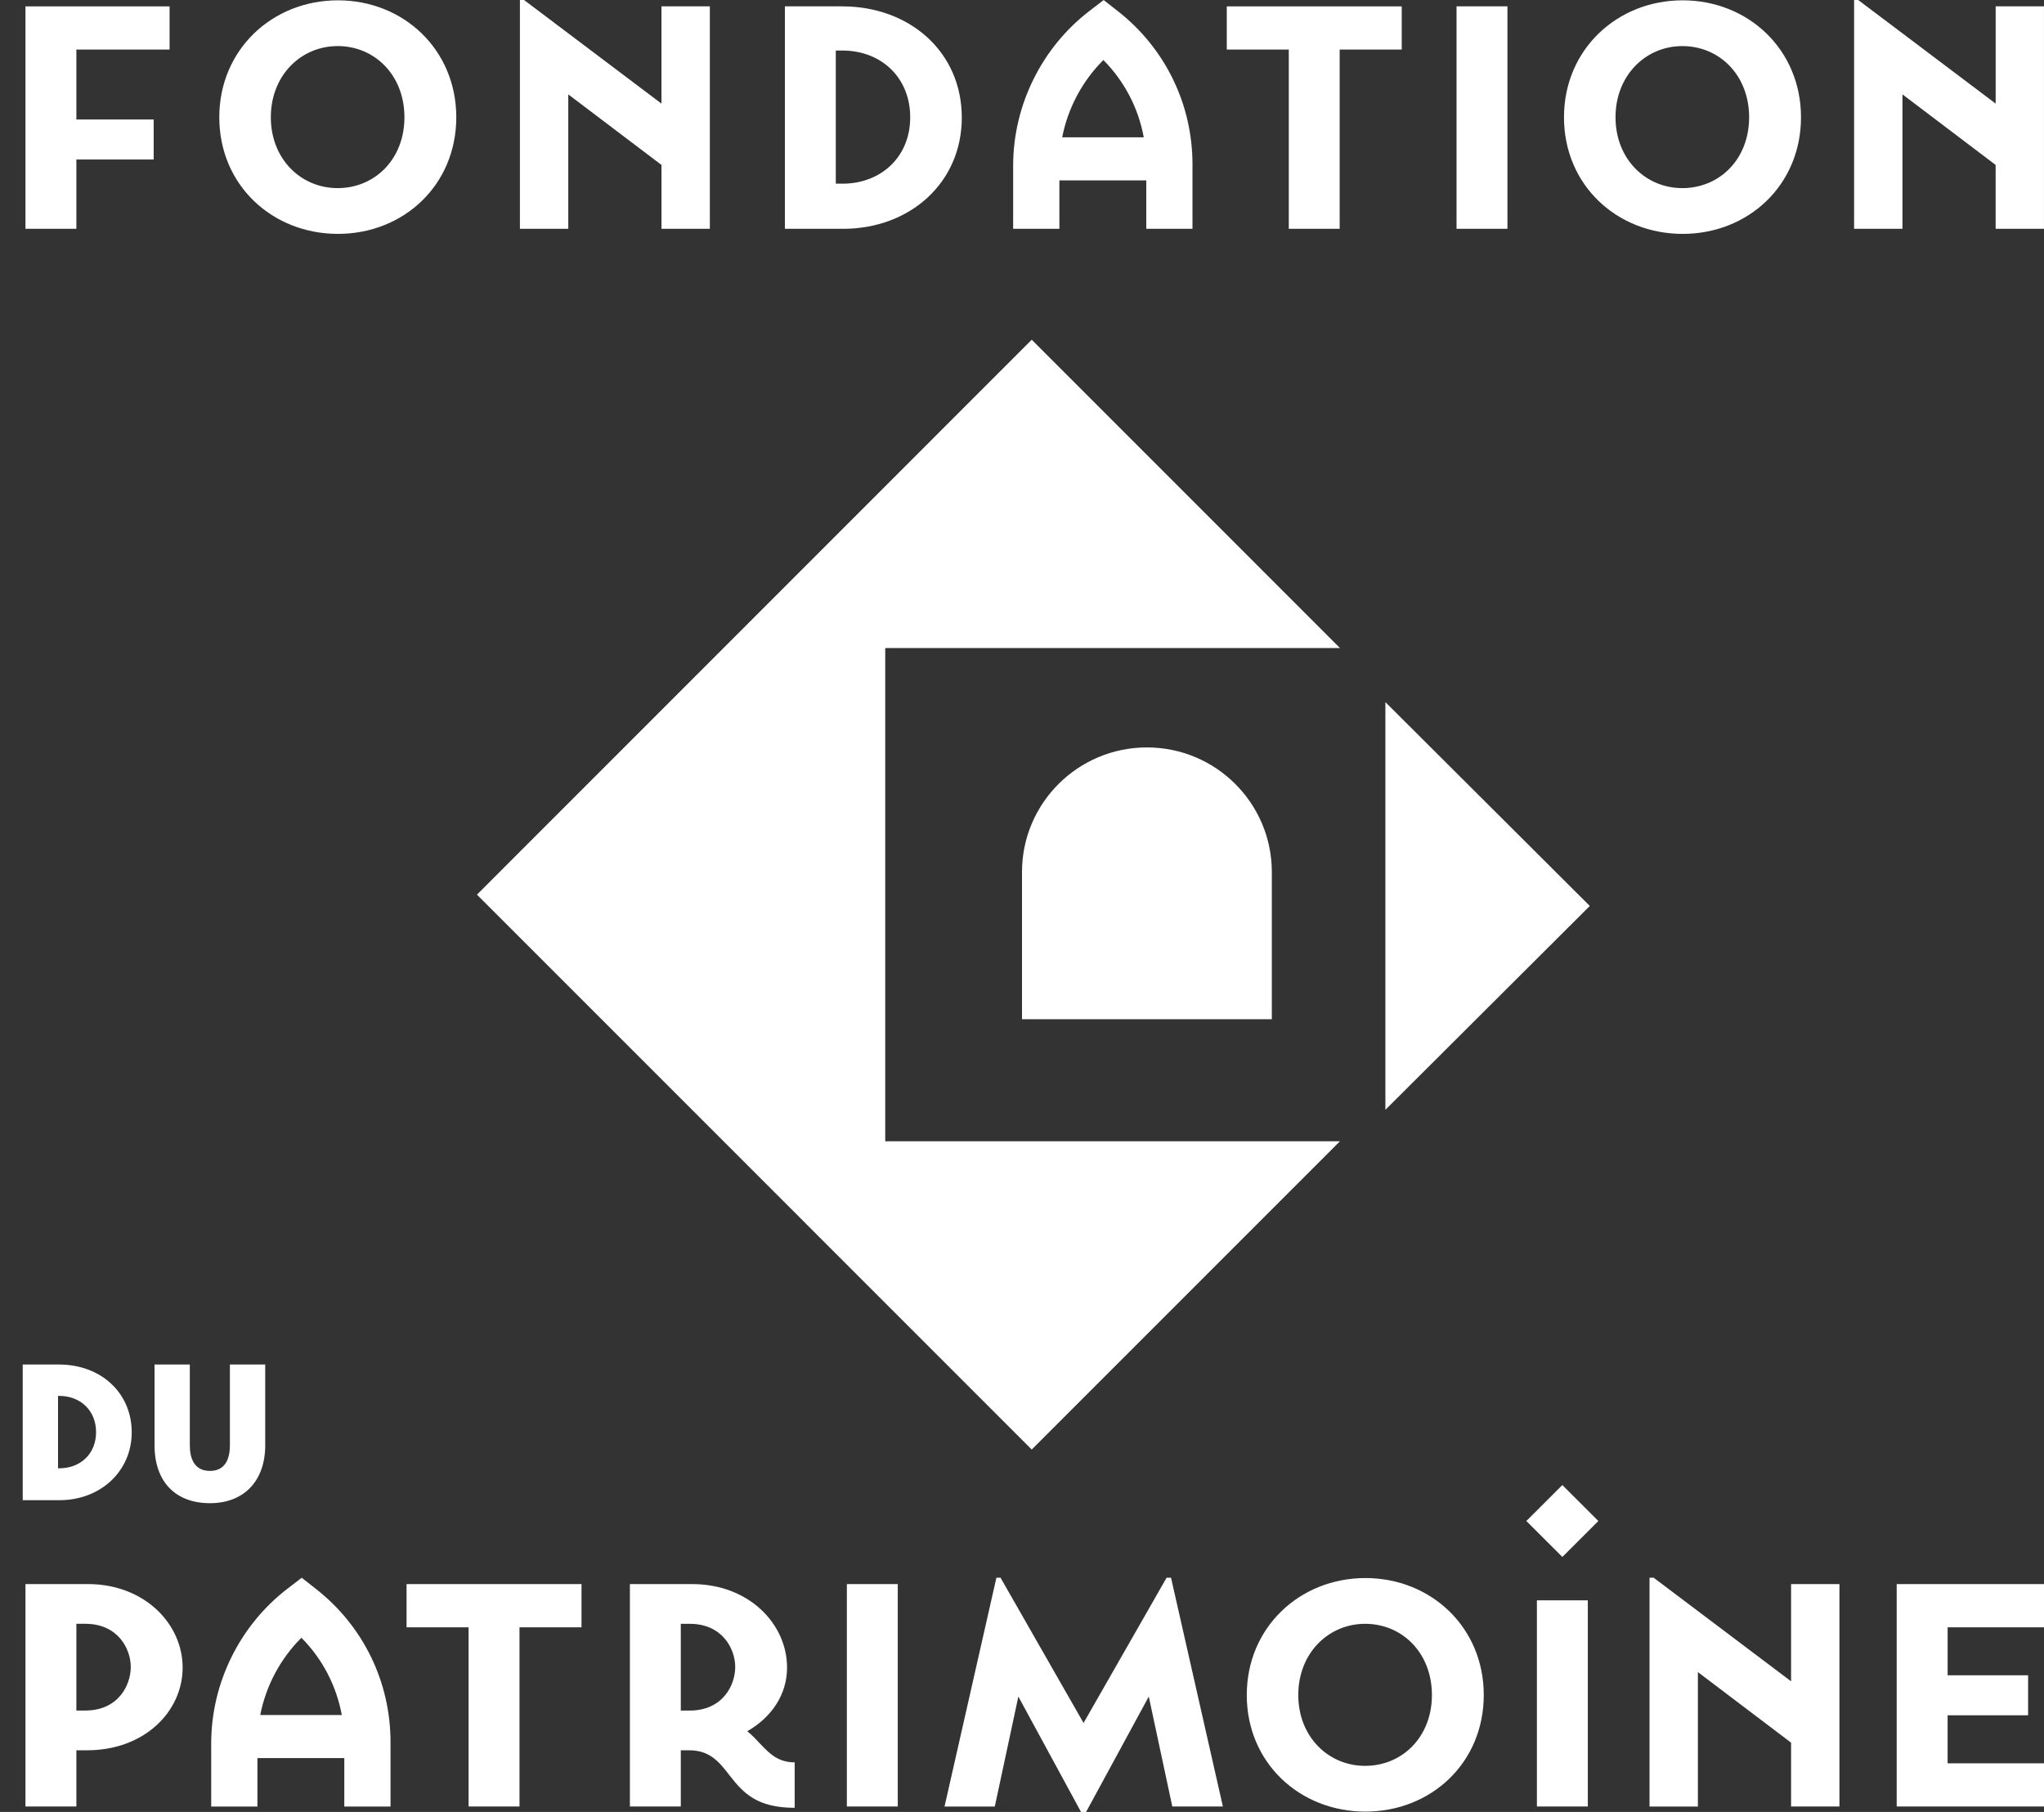
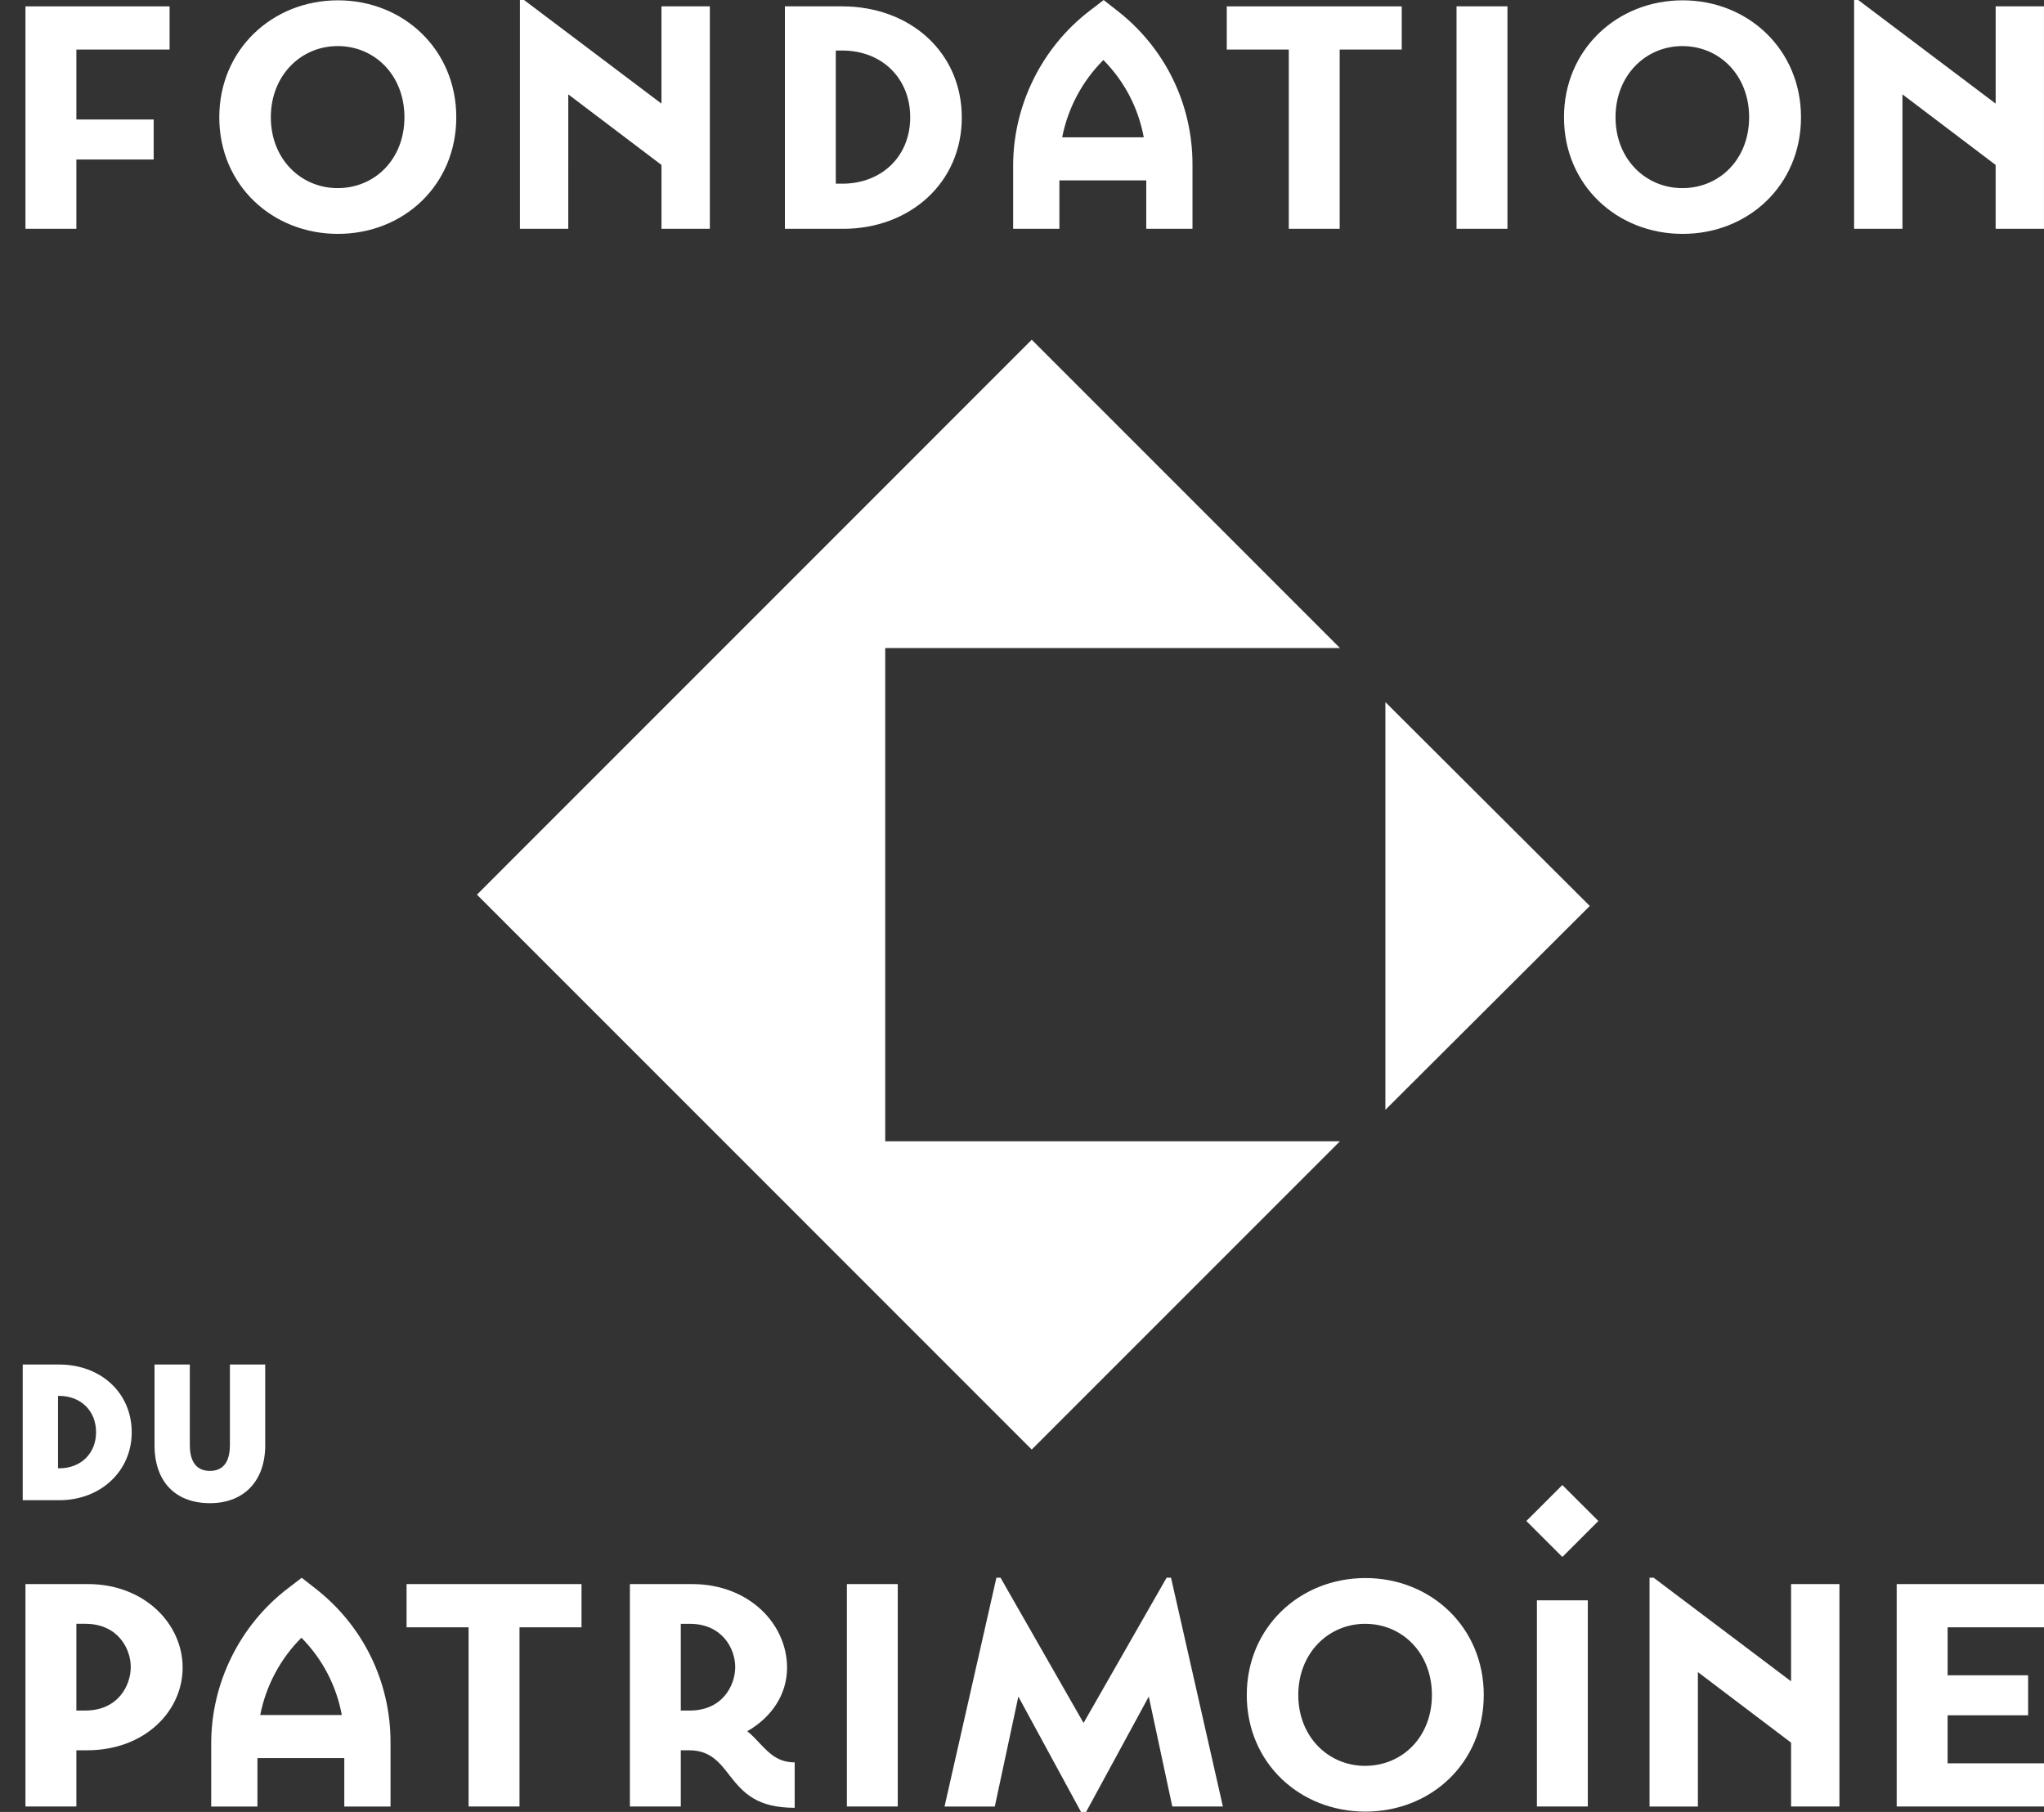
<svg xmlns="http://www.w3.org/2000/svg" width="88" height="78" viewBox="0 0 88 78">
  <rect x="0" y="0" width="88" height="78" fill="#333333" stroke="none" />
  <g fill="none" fill-rule="evenodd">
    <g fill="#FFF">
      <g>
        <g>
          <g>
-             <path d="M46.526 2.584c.906.914 1.507 2.068 1.738 3.327h-3.512c.246-1.257.867-2.424 1.774-3.327zm-1.894 5.18h3.74V9.85h1.99V7.08c0-2.594-1.172-5-3.216-6.602l-.608-.476-.613.47c-2.056 1.578-3.284 4.066-3.284 6.656v2.721h1.991V7.764zM23.488 4.063L27.501 7.1v2.75h2.082V.272H27.5V4.46L21.584 0h-.178v9.85h2.082V4.062zM84.941.273V4.46L79.024 0h-.178v9.85h2.082V4.062L84.94 7.1v2.75h2.081V.272h-2.081zM68.575 5.048c0-1.806 1.301-3.064 2.876-3.064 1.603 0 2.876 1.258 2.876 3.064s-1.273 3.05-2.876 3.05c-1.575 0-2.876-1.244-2.876-3.05zm7.985 0c0-2.914-2.274-5.034-5.095-5.034-2.822 0-5.109 2.12-5.109 5.034 0 2.927 2.287 5.02 5.109 5.02 2.821 0 5.095-2.093 5.095-5.02zM61.73 9.849h2.192V.273H61.73V9.85zm-7.221 0h2.19V2.134h2.672V.274h-7.533v1.86h2.67V9.85zM35.292 7.907h-.287V2.175h.274c1.726 0 2.93 1.204 2.93 2.873 0 1.724-1.273 2.859-2.917 2.859zM35.28.273h-2.466V9.85h2.507c2.876 0 5.109-1.983 5.109-4.788 0-2.818-2.233-4.788-5.15-4.788zm-21.722 1.71c1.602 0 2.876 1.259 2.876 3.065s-1.274 3.05-2.876 3.05c-1.575 0-2.876-1.244-2.876-3.05 0-1.806 1.3-3.064 2.876-3.064zm.013 8.085c2.822 0 5.095-2.093 5.095-5.02 0-2.914-2.273-5.034-5.095-5.034-2.821 0-5.108 2.12-5.108 5.034 0 2.927 2.287 5.02 5.108 5.02zM2.31 6.867h3.328V5.143H2.31V2.134h4.013V.274H.118v9.575H2.31V6.867zm7.915 66.962c.247-1.257.867-2.425 1.774-3.327.907.914 1.507 2.069 1.738 3.327h-3.512zm2.395-5.433l-.608-.476-.613.47c-2.057 1.578-3.284 4.066-3.284 6.656v2.722h1.99v-2.086h3.74v2.086h1.99v-2.77c0-2.594-1.171-5-3.215-6.602zm52.116-2.92l1.55 1.548 1.55-1.548-1.55-1.548-1.55 1.548zm.454 12.291h2.192V68.89H65.19v8.877zm15.491 0h6.341v-1.86h-4.15v-2.066h3.466v-1.723h-3.465v-2.066h4.15v-1.86H80.68v9.575zm-4.548-5.39l-5.916-4.459h-.178v9.85h2.082V71.98l4.012 3.037v2.75h2.082v-9.576h-2.082v4.186zm-40.651 5.39h2.191v-9.575h-2.191v9.575zm22.312-1.75c-1.576 0-2.877-1.245-2.877-3.051s1.301-3.064 2.877-3.064c1.602 0 2.876 1.258 2.876 3.064s-1.274 3.05-2.876 3.05zm.013-8.085c-2.82 0-5.108 2.12-5.108 5.034 0 2.928 2.287 5.02 5.108 5.02 2.822 0 5.095-2.092 5.095-5.02 0-2.914-2.273-5.034-5.095-5.034zm-8.56-.014l-3.575 6.252-3.574-6.252h-.178l-2.233 9.85h2.164l1.014-4.734L45.563 78h.219l2.698-4.966 1.013 4.733h2.178l-2.233-9.849h-.191zm-20.532 5.718h-.383v-3.734h.383c1.411 0 1.96 1.08 1.96 1.86s-.535 1.874-1.96 1.874zm3.041 1.437c-.164-.178-.342-.37-.562-.547 1.055-.603 1.713-1.587 1.713-2.737 0-1.887-1.644-3.597-4.082-3.597h-2.684v9.575h2.191v-2.42h.37c.89 0 1.301.52 1.74 1.094.588.752 1.177 1.381 2.793 1.381v-1.956c-.685 0-1.054-.342-1.479-.793zm-15.23-5.02h2.67v7.714h2.192v-7.715h2.67v-1.86h-7.532v1.86zM2.693 73.635H2.31v-3.734h.383c1.411 0 1.959 1.08 1.959 1.86s-.534 1.874-1.959 1.874zm.11-5.444H.118v9.575H2.31v-2.42h.465c2.48 0 4.11-1.683 4.11-3.558 0-1.887-1.644-3.597-4.082-3.597zm7.637-5.98V58.74H8.92v3.473c0 .505-.148 1.107-.859 1.107-.716 0-.867-.602-.867-1.107V58.74H5.675v3.473c0 1.563.892 2.496 2.386 2.496 1.468 0 2.38-.957 2.38-2.496zm-8.92.996V60.09h.041c.94 0 1.597.642 1.597 1.563 0 .915-.654 1.555-1.589 1.555h-.05zm3.173-1.547c0-1.692-1.317-2.92-3.132-2.92H0v5.84h1.585c1.772 0 3.108-1.255 3.108-2.92zM58.667 30.225L58.667 47.775 67.467 39zM43.441 14.625L19.556 38.513 43.441 62.4 56.711 49.129 37.134 49.129 37.134 27.896 56.711 27.896z" transform="translate(-30 -2150) translate(-1 1622) translate(31 528) translate(.978)" />
-             <path d="M43.022 37.542v6.333h10.756v-6.333c0-2.964-2.408-5.367-5.378-5.367s-5.378 2.403-5.378 5.367" transform="translate(-30 -2150) translate(-1 1622) translate(31 528) translate(.978)" />
+             <path d="M46.526 2.584c.906.914 1.507 2.068 1.738 3.327h-3.512c.246-1.257.867-2.424 1.774-3.327zm-1.894 5.18h3.74V9.85h1.99V7.08c0-2.594-1.172-5-3.216-6.602l-.608-.476-.613.47c-2.056 1.578-3.284 4.066-3.284 6.656v2.721h1.991V7.764zM23.488 4.063L27.501 7.1v2.75h2.082V.272H27.5V4.46L21.584 0h-.178v9.85h2.082zM84.941.273V4.46L79.024 0h-.178v9.85h2.082V4.062L84.94 7.1v2.75h2.081V.272h-2.081zM68.575 5.048c0-1.806 1.301-3.064 2.876-3.064 1.603 0 2.876 1.258 2.876 3.064s-1.273 3.05-2.876 3.05c-1.575 0-2.876-1.244-2.876-3.05zm7.985 0c0-2.914-2.274-5.034-5.095-5.034-2.822 0-5.109 2.12-5.109 5.034 0 2.927 2.287 5.02 5.109 5.02 2.821 0 5.095-2.093 5.095-5.02zM61.73 9.849h2.192V.273H61.73V9.85zm-7.221 0h2.19V2.134h2.672V.274h-7.533v1.86h2.67V9.85zM35.292 7.907h-.287V2.175h.274c1.726 0 2.93 1.204 2.93 2.873 0 1.724-1.273 2.859-2.917 2.859zM35.28.273h-2.466V9.85h2.507c2.876 0 5.109-1.983 5.109-4.788 0-2.818-2.233-4.788-5.15-4.788zm-21.722 1.71c1.602 0 2.876 1.259 2.876 3.065s-1.274 3.05-2.876 3.05c-1.575 0-2.876-1.244-2.876-3.05 0-1.806 1.3-3.064 2.876-3.064zm.013 8.085c2.822 0 5.095-2.093 5.095-5.02 0-2.914-2.273-5.034-5.095-5.034-2.821 0-5.108 2.12-5.108 5.034 0 2.927 2.287 5.02 5.108 5.02zM2.31 6.867h3.328V5.143H2.31V2.134h4.013V.274H.118v9.575H2.31V6.867zm7.915 66.962c.247-1.257.867-2.425 1.774-3.327.907.914 1.507 2.069 1.738 3.327h-3.512zm2.395-5.433l-.608-.476-.613.47c-2.057 1.578-3.284 4.066-3.284 6.656v2.722h1.99v-2.086h3.74v2.086h1.99v-2.77c0-2.594-1.171-5-3.215-6.602zm52.116-2.92l1.55 1.548 1.55-1.548-1.55-1.548-1.55 1.548zm.454 12.291h2.192V68.89H65.19v8.877zm15.491 0h6.341v-1.86h-4.15v-2.066h3.466v-1.723h-3.465v-2.066h4.15v-1.86H80.68v9.575zm-4.548-5.39l-5.916-4.459h-.178v9.85h2.082V71.98l4.012 3.037v2.75h2.082v-9.576h-2.082v4.186zm-40.651 5.39h2.191v-9.575h-2.191v9.575zm22.312-1.75c-1.576 0-2.877-1.245-2.877-3.051s1.301-3.064 2.877-3.064c1.602 0 2.876 1.258 2.876 3.064s-1.274 3.05-2.876 3.05zm.013-8.085c-2.82 0-5.108 2.12-5.108 5.034 0 2.928 2.287 5.02 5.108 5.02 2.822 0 5.095-2.092 5.095-5.02 0-2.914-2.273-5.034-5.095-5.034zm-8.56-.014l-3.575 6.252-3.574-6.252h-.178l-2.233 9.85h2.164l1.014-4.734L45.563 78h.219l2.698-4.966 1.013 4.733h2.178l-2.233-9.849h-.191zm-20.532 5.718h-.383v-3.734h.383c1.411 0 1.96 1.08 1.96 1.86s-.535 1.874-1.96 1.874zm3.041 1.437c-.164-.178-.342-.37-.562-.547 1.055-.603 1.713-1.587 1.713-2.737 0-1.887-1.644-3.597-4.082-3.597h-2.684v9.575h2.191v-2.42h.37c.89 0 1.301.52 1.74 1.094.588.752 1.177 1.381 2.793 1.381v-1.956c-.685 0-1.054-.342-1.479-.793zm-15.23-5.02h2.67v7.714h2.192v-7.715h2.67v-1.86h-7.532v1.86zM2.693 73.635H2.31v-3.734h.383c1.411 0 1.959 1.08 1.959 1.86s-.534 1.874-1.959 1.874zm.11-5.444H.118v9.575H2.31v-2.42h.465c2.48 0 4.11-1.683 4.11-3.558 0-1.887-1.644-3.597-4.082-3.597zm7.637-5.98V58.74H8.92v3.473c0 .505-.148 1.107-.859 1.107-.716 0-.867-.602-.867-1.107V58.74H5.675v3.473c0 1.563.892 2.496 2.386 2.496 1.468 0 2.38-.957 2.38-2.496zm-8.92.996V60.09h.041c.94 0 1.597.642 1.597 1.563 0 .915-.654 1.555-1.589 1.555h-.05zm3.173-1.547c0-1.692-1.317-2.92-3.132-2.92H0v5.84h1.585c1.772 0 3.108-1.255 3.108-2.92zM58.667 30.225L58.667 47.775 67.467 39zM43.441 14.625L19.556 38.513 43.441 62.4 56.711 49.129 37.134 49.129 37.134 27.896 56.711 27.896z" transform="translate(-30 -2150) translate(-1 1622) translate(31 528) translate(.978)" />
          </g>
        </g>
      </g>
    </g>
  </g>
</svg>